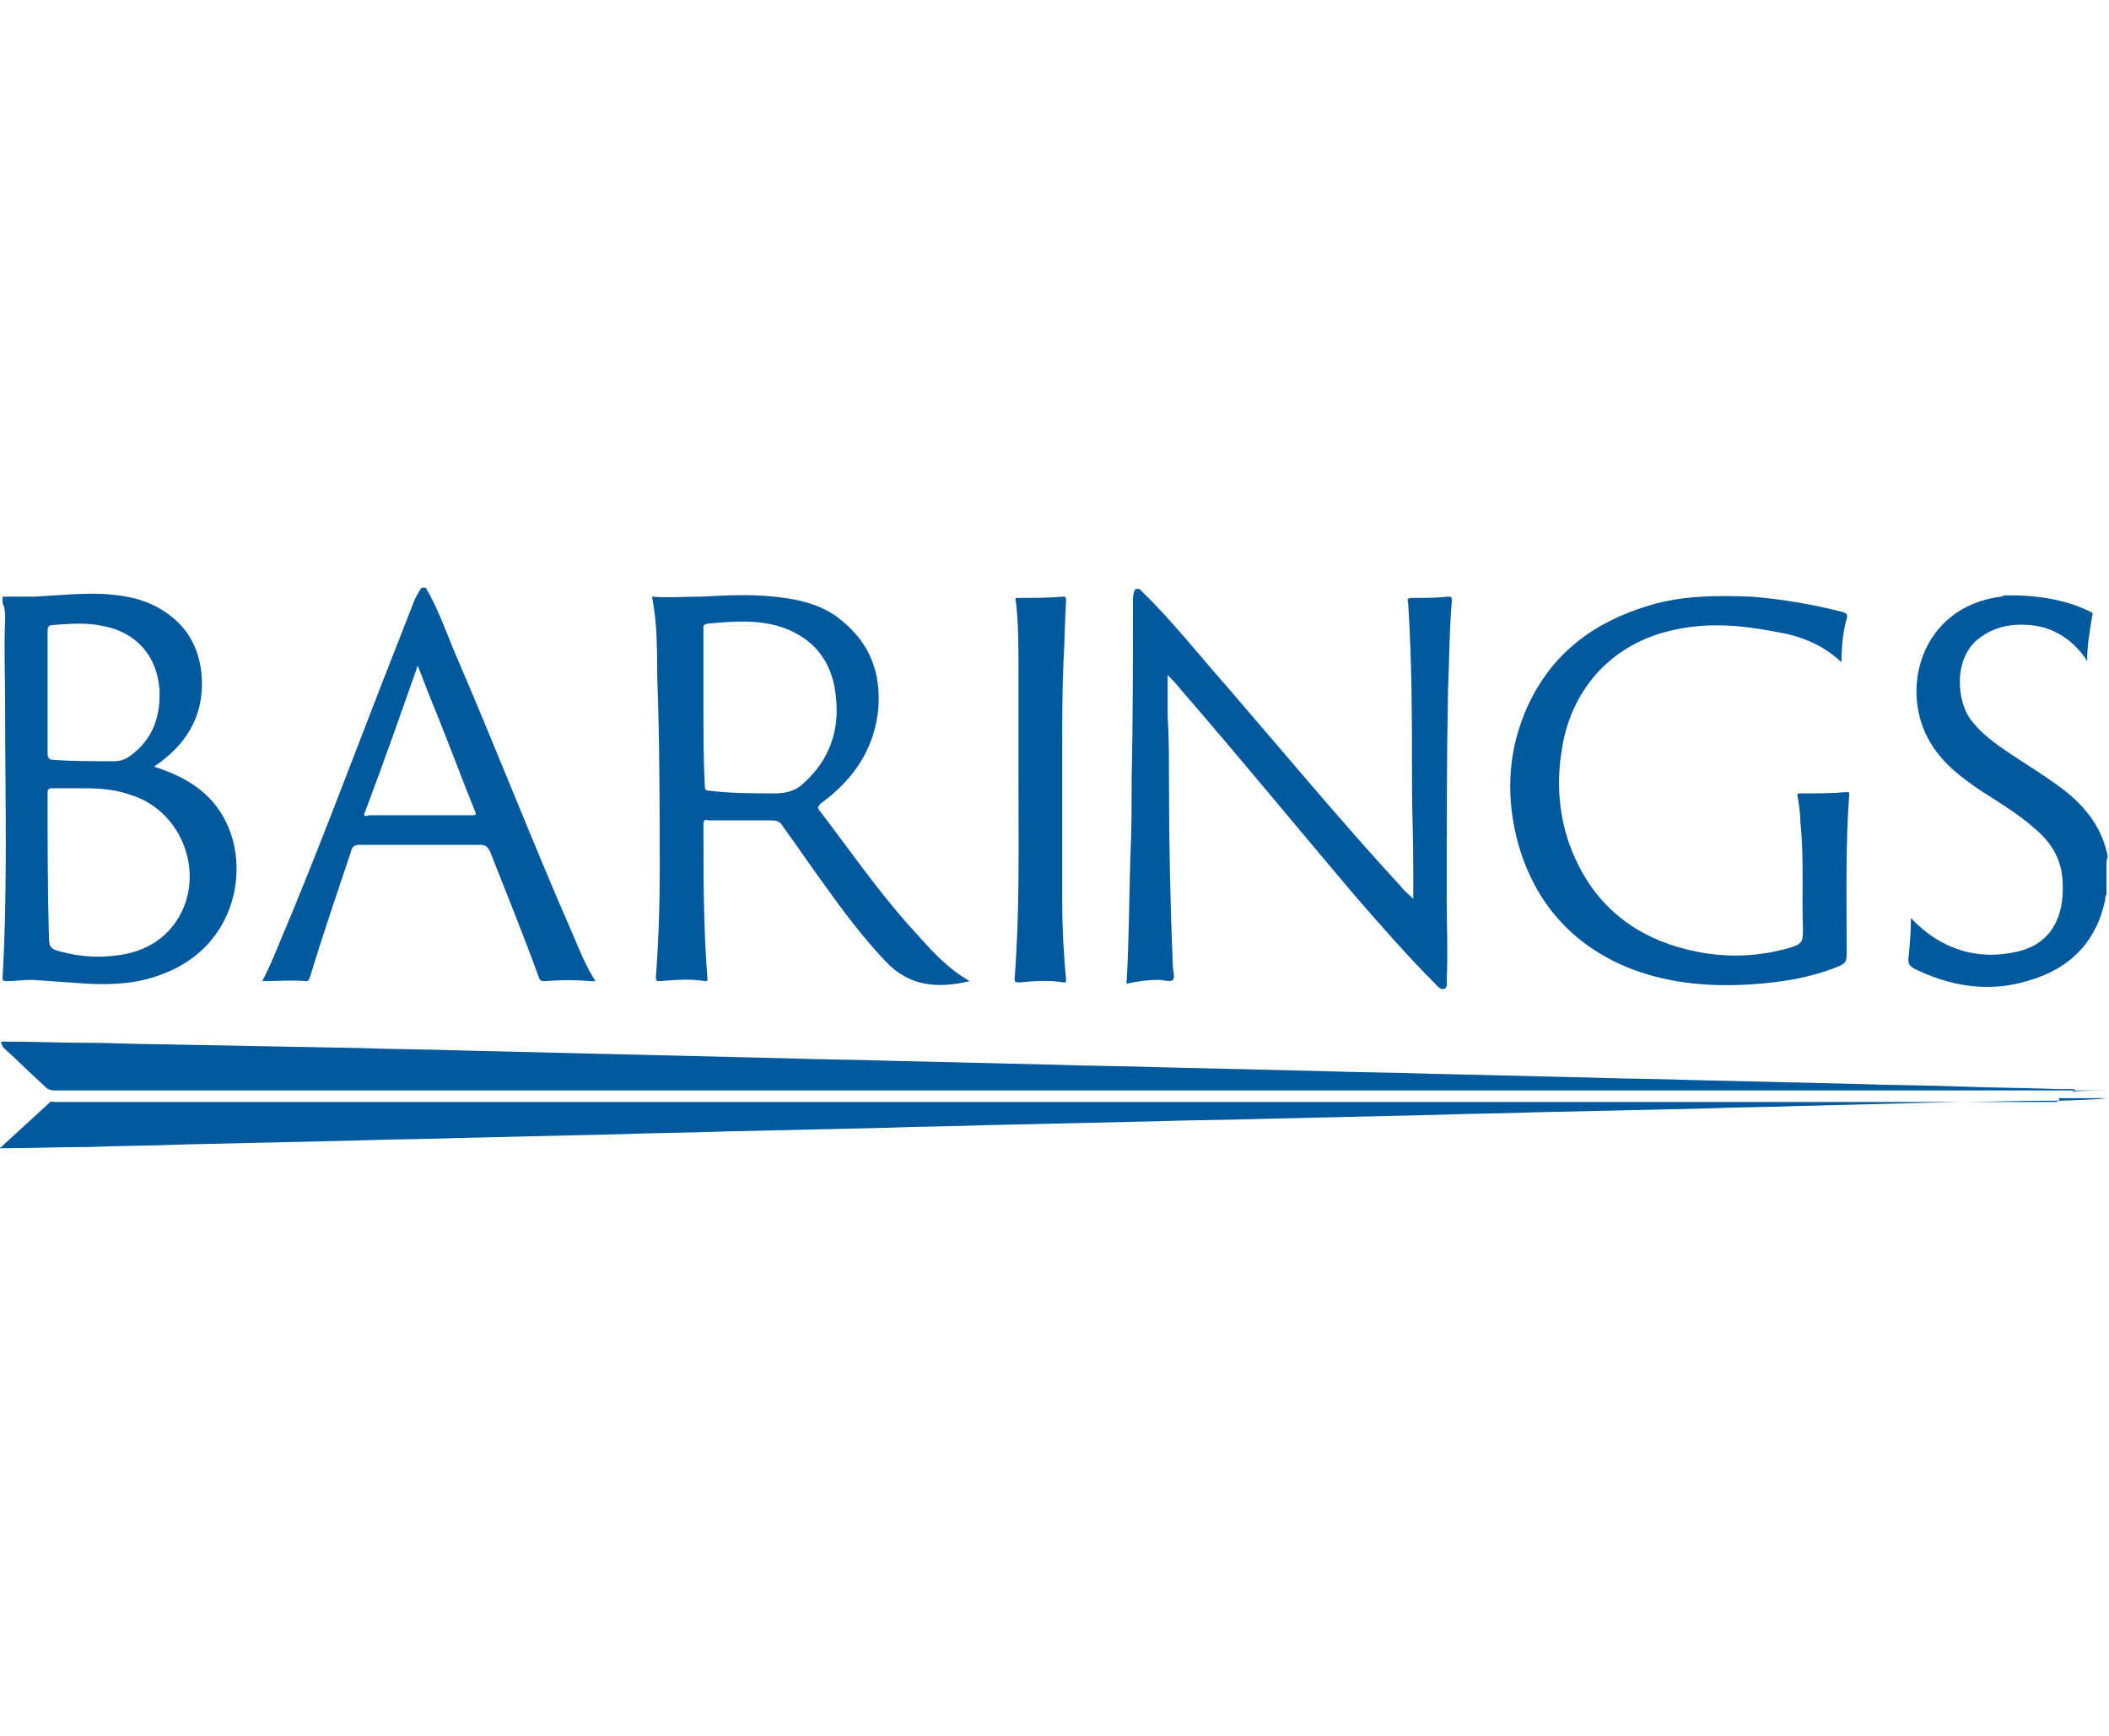
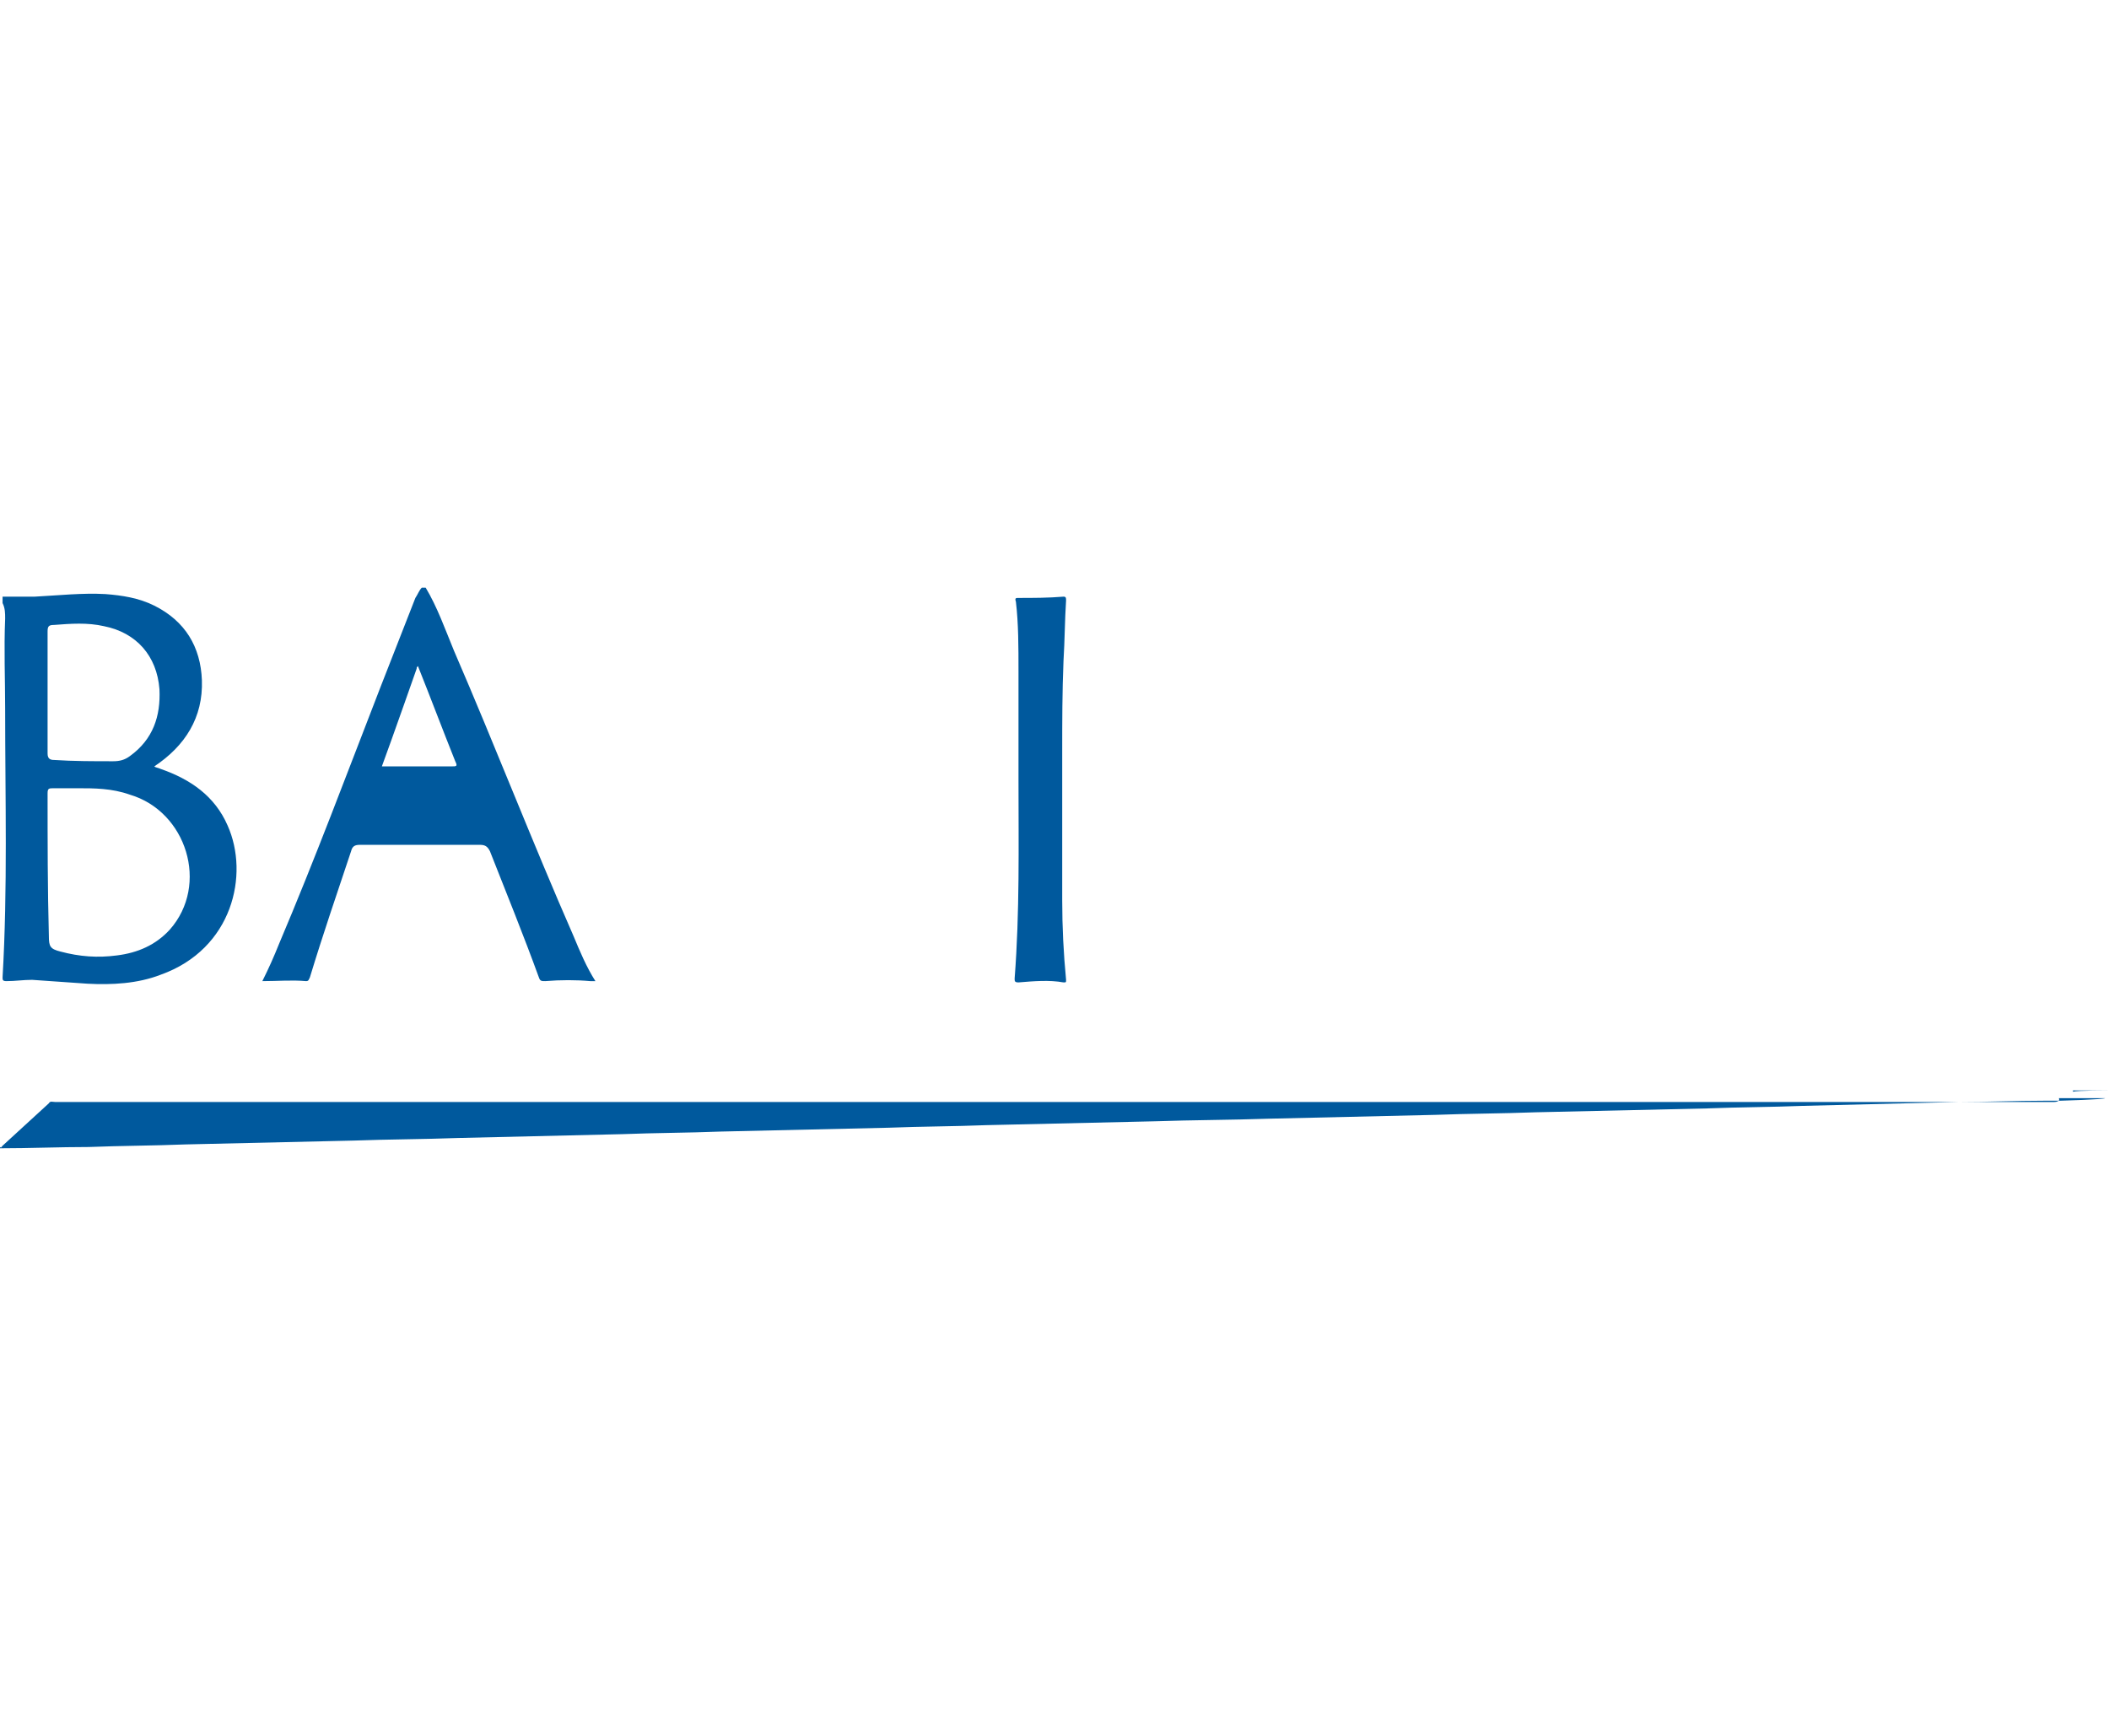
<svg xmlns="http://www.w3.org/2000/svg" version="1.1" id="Layer_1" x="0px" y="0px" width="164px" height="135px" viewBox="0 0 164 135" enable-background="new 0 0 164 135" xml:space="preserve">
  <g>
-     <path fill="#00599D" d="M0.3,81.5c1.1,1,2.1,2,3.2,3c0.2,0.2,0.4,0.3,0.8,0.3c51.8,0,103.6,0,155.4,0c0.2,0,0.3,0,0.5,0   c0.4,0,0.7,0,1.1,0c0,0,0,0,0-0.1c-0.4,0-0.7,0-1.1,0c-2.5-0.1-5.1-0.1-7.6-0.2c-2.7-0.1-5.4-0.1-8.1-0.2   c-4.2-0.1-8.4-0.2-12.6-0.3c-2.7-0.1-5.5-0.1-8.2-0.2c-4.2-0.1-8.4-0.2-12.6-0.3c-2.7-0.1-5.5-0.1-8.2-0.2   c-4.2-0.1-8.4-0.2-12.6-0.3c-2.8-0.1-5.5-0.1-8.3-0.2c-4.2-0.1-8.4-0.2-12.6-0.3c-2.8-0.1-5.5-0.1-8.3-0.2   c-4.2-0.1-8.3-0.2-12.5-0.3c-4.2-0.1-8.3-0.2-12.5-0.3c-2.8-0.1-5.5-0.1-8.3-0.2c-5.3-0.1-10.6-0.2-15.9-0.3   c-1.6,0-3.2-0.1-4.8-0.1c-2.3,0-4.6-0.1-7-0.1c0,0.1,0,0.1,0,0.2C0.2,81.2,0.2,81.5,0.3,81.5z" />
-     <path fill="#00599D" d="M90.1,76.2c0.4,0,0.9,0.2,1.1,0c0.2-0.2,0-0.7,0-1.1c-0.2-4.8-0.3-9.7-0.3-14.5c0-1.6,0-3.3-0.1-4.9   c0-1,0-2.1,0-3.2c0.4,0.4,0.7,0.7,1,1.1c4.6,5.3,9.1,10.8,13.6,16.1c2,2.3,4,4.6,6.2,6.8c0.2,0.2,0.4,0.5,0.7,0.4   c0.3-0.1,0.2-0.5,0.2-0.7c0.1-2.1,0-4.3,0-6.4c0-5.4,0-10.7,0.1-16.1c0.1-2.3,0.1-4.7,0.3-7c0-0.3-0.1-0.3-0.3-0.3   c-0.9,0.1-1.8,0.1-2.7,0.1c-0.4,0-0.5,0-0.4,0.4c0.3,4.6,0.3,9.2,0.3,13.8c0,2.3,0.1,4.6,0.1,6.9c0,0.7,0,1.5,0,2.3   c-0.3-0.3-0.7-0.6-1-1c-4.6-5-9-10.3-13.4-15.4c-2.3-2.6-4.4-5.3-6.9-7.7c-0.1,0-0.2,0-0.3,0c-0.2,0.3-0.2,0.7-0.2,1.1   c0,4.6,0,9.1-0.1,13.7c0,2,0,4-0.1,6c-0.1,3.3-0.1,6.6-0.3,9.9C88.5,76.3,89.3,76.2,90.1,76.2z" />
    <path fill="#00599D" d="M0.4,55.1c0,7,0.2,14-0.2,20.9c0,0.2,0,0.3,0.3,0.3c0.7,0,1.3-0.1,2-0.1c1.4,0.1,2.8,0.2,4.3,0.3   c1.9,0.1,3.9,0,5.7-0.7c5.6-2,6.9-7.8,5.2-11.6c-1-2.3-2.9-3.6-5.2-4.4c-0.2-0.1-0.4-0.1-0.5-0.2c2.4-1.6,3.8-3.8,3.7-6.7   c-0.1-2.6-1.3-4.6-3.7-5.8c-1.2-0.6-2.5-0.8-3.8-0.9c-1.8-0.1-3.6,0.1-5.5,0.2c-0.8,0-1.7,0-2.5,0c0,0.2,0,0.4,0,0.5   c0.2,0.4,0.2,0.8,0.2,1.2C0.3,50.5,0.4,52.8,0.4,55.1z M13.2,72.3c-1.1,1.2-2.5,1.8-4.1,2c-1.5,0.2-2.9,0.1-4.4-0.3   c-0.8-0.2-0.9-0.4-0.9-1.2c-0.1-3.7-0.1-7.4-0.1-11.1c0-0.4,0.1-0.4,0.5-0.4c0.6,0,1.1,0,1.9,0c1.2,0,2.6,0,4,0.5   C14.5,63.1,16.3,68.8,13.2,72.3z M3.7,53.8c0-1.6,0-3.2,0-4.7c0-0.4,0.1-0.5,0.5-0.5c1.3-0.1,2.6-0.2,3.9,0.1   c2.5,0.5,4.1,2.3,4.3,4.9c0.1,2.1-0.5,3.9-2.3,5.2c-0.4,0.3-0.8,0.4-1.3,0.4c-1.5,0-3.1,0-4.6-0.1c-0.3,0-0.5-0.1-0.5-0.5   C3.7,57,3.7,55.4,3.7,53.8z" />
-     <path fill="#00599D" d="M23.8,76.3c0.2,0,0.2-0.1,0.3-0.3c1-3.3,2.1-6.5,3.2-9.8c0.1-0.4,0.3-0.5,0.7-0.5c3.1,0,6.2,0,9.3,0   c0.4,0,0.6,0.1,0.8,0.5c1.3,3.3,2.6,6.5,3.8,9.8c0.1,0.3,0.2,0.3,0.5,0.3c1.2-0.1,2.4-0.1,3.5,0c0.1,0,0.3,0,0.4,0   c-0.7-1.1-1.2-2.3-1.7-3.5c-3.2-7.3-6.1-14.8-9.3-22.2c-0.7-1.7-1.3-3.4-2.2-4.9c-0.1,0-0.2,0-0.3,0c-0.2,0.2-0.3,0.5-0.5,0.8   c-0.9,2.3-1.8,4.6-2.7,6.9c-2.6,6.7-5.1,13.4-7.9,20c-0.4,1-0.8,1.9-1.3,2.9C21.6,76.3,22.7,76.2,23.8,76.3z M28.4,63.1   c1.4-3.7,2.7-7.4,4-11.1c0-0.1,0-0.1,0.1-0.2c0.5,1.3,1,2.6,1.5,3.8c1,2.5,1.9,4.9,2.9,7.4c0.2,0.4,0.1,0.4-0.3,0.4   c-2.6,0-5.3,0-7.9,0C28.4,63.5,28.2,63.5,28.4,63.1z" />
-     <path fill="#00599D" d="M163.9,66.6c-0.4-2.1-1.6-3.7-3.2-5c-1.4-1.1-2.9-2-4.4-3c-1.2-0.8-2.3-1.6-3.1-2.7c-1-1.4-1.3-4.5,0.5-6.1   c1.2-1,2.5-1.3,4-1.2c1.8,0.1,3.3,1,4.4,2.5c0.1,0.1,0.1,0.2,0.2,0.3c0-1.2,0.2-2.4,0.4-3.5c0.1-0.3-0.1-0.3-0.3-0.4   c-1.9-0.9-4-1.2-6.1-1.2c-0.1,0-0.2,0-0.4,0c-0.1,0-0.2,0.1-0.3,0.1c-6.3,0.8-8,7.4-5.4,11.5c1,1.6,2.5,2.7,4,3.7   c1.4,0.9,2.9,1.8,4.1,2.9c1.3,1.1,2.1,2.5,2.1,4.3c0.1,2.5-0.9,4.6-3.5,5.2c-3,0.7-5.7-0.1-7.9-2.2c-0.1-0.1-0.2-0.2-0.4-0.4   c0,1.1-0.1,2.2-0.2,3.2c0,0.4,0.1,0.5,0.4,0.7c2.8,1.4,5.8,1.9,8.8,1c3.3-0.9,5.4-3,6.1-6.3c0-0.1,0-0.3,0.1-0.4c0-0.8,0-1.6,0-2.5   C163.8,66.9,163.9,66.7,163.9,66.6z" />
-     <path fill="#00599D" d="M51.3,68c0,2.7-0.1,5.4-0.3,8c0,0.3,0.1,0.3,0.3,0.3c1.2-0.1,2.4-0.2,3.5,0c0.3,0,0.2-0.1,0.2-0.3   c-0.3-4-0.3-7.9-0.3-11.9c0-0.3,0.1-0.4,0.4-0.3c1.6,0,3.3,0,4.9,0c0.4,0,0.7,0.1,0.9,0.5c1.1,1.5,2.1,3,3.2,4.5   c1.5,2.1,3,4.1,4.8,6c1.8,1.9,4,2.1,6.5,1.5c-0.5-0.3-0.8-0.5-1.2-0.8c-1.3-1-2.3-2.2-3.4-3.4c-2.6-2.9-4.8-6.1-7.1-9.1   c-0.2-0.3,0-0.3,0.1-0.5c2.5-1.8,4.2-4.2,4.5-7.4c0.2-2.7-0.6-5-2.8-6.8c-1.5-1.3-3.4-1.7-5.3-1.9c-1.9-0.2-3.8-0.1-5.7,0   c-1.3,0-2.5,0.1-3.8,0c0.4,2,0.4,4,0.4,6C51.3,57.6,51.3,62.8,51.3,68z M54.7,55c0-2,0-4,0-6c0-0.2-0.1-0.4,0.3-0.5   c2.2-0.2,4.5-0.4,6.6,0.6c2.1,1,3.2,2.8,3.4,5.1c0.3,2.6-0.5,4.9-2.5,6.7c-0.6,0.6-1.4,0.8-2.2,0.8c-1.7,0-3.4,0-5.1-0.2   c-0.4,0-0.4-0.2-0.4-0.5C54.7,59,54.7,57,54.7,55z" />
-     <path fill="#00599D" d="M125.8,74.9c3,1.4,6.2,1.8,9.4,1.7c2.5-0.1,5-0.4,7.4-1.3c1-0.4,1-0.4,1-1.4c0-4.1-0.1-8.1,0.2-12.1   c0-0.2,0-0.2-0.2-0.2c-1.1,0.1-2.3,0.1-3.5,0.1c-0.3,0-0.4,0-0.3,0.3c0.1,0.6,0.2,1.3,0.2,1.9c0.3,2.8,0.1,5.6,0.2,8.4   c0,1-0.1,1.1-1,1.4c-2.4,0.7-4.9,0.8-7.3,0.3c-4-0.8-7.2-2.9-9.1-6.6c-1.5-2.9-1.9-6.1-1.3-9.4c0.8-4.6,4-8,8.6-9   c2.6-0.6,5.2-0.4,7.8,0.1c1.9,0.3,3.7,0.9,5.3,2.4c0-1.2,0.1-2.3,0.4-3.4c0.1-0.3,0-0.4-0.3-0.5c-2.3-0.6-4.7-1-7.1-1.2   c-2.7-0.1-5.4-0.1-8,0.7c-4.3,1.3-7.5,3.7-9.4,7.8c-1.5,3.3-1.7,6.7-0.9,10.1C119,69.5,121.6,72.9,125.8,74.9z" />
+     <path fill="#00599D" d="M23.8,76.3c0.2,0,0.2-0.1,0.3-0.3c1-3.3,2.1-6.5,3.2-9.8c0.1-0.4,0.3-0.5,0.7-0.5c3.1,0,6.2,0,9.3,0   c0.4,0,0.6,0.1,0.8,0.5c1.3,3.3,2.6,6.5,3.8,9.8c0.1,0.3,0.2,0.3,0.5,0.3c1.2-0.1,2.4-0.1,3.5,0c0.1,0,0.3,0,0.4,0   c-0.7-1.1-1.2-2.3-1.7-3.5c-3.2-7.3-6.1-14.8-9.3-22.2c-0.7-1.7-1.3-3.4-2.2-4.9c-0.1,0-0.2,0-0.3,0c-0.2,0.2-0.3,0.5-0.5,0.8   c-0.9,2.3-1.8,4.6-2.7,6.9c-2.6,6.7-5.1,13.4-7.9,20c-0.4,1-0.8,1.9-1.3,2.9C21.6,76.3,22.7,76.2,23.8,76.3z M28.4,63.1   c1.4-3.7,2.7-7.4,4-11.1c0-0.1,0-0.1,0.1-0.2c1,2.5,1.9,4.9,2.9,7.4c0.2,0.4,0.1,0.4-0.3,0.4   c-2.6,0-5.3,0-7.9,0C28.4,63.5,28.2,63.5,28.4,63.1z" />
    <path fill="#00599D" d="M79.2,52.2c0,2.8,0,5.6,0,8.4c0,5.2,0.1,10.3-0.3,15.5c0,0.2,0,0.3,0.3,0.3c1.2-0.1,2.4-0.2,3.5,0   c0.2,0,0.2,0,0.2-0.2c-0.2-2.1-0.3-4.1-0.3-6.2c0-3.8,0-7.7,0-11.5c0-2.4,0-4.7,0.1-7.1c0.1-1.6,0.1-3.2,0.2-4.7   c0-0.2,0-0.3-0.2-0.3c-1.2,0.1-2.4,0.1-3.5,0.1c-0.2,0-0.3,0-0.2,0.3C79.2,48.5,79.2,50.3,79.2,52.2z" />
    <path fill="#00599D" d="M164,84.8c-0.4,0-2.5,0-2.8,0c0,0,0,0,0,0.1C161.5,84.8,164,84.8,164,84.8z" />
    <path fill="#00599D" d="M159.7,85.7c-51.8,0-103.6,0-155.4,0c-0.2,0-0.4-0.1-0.5,0.1c-1.2,1.1-2.4,2.2-3.6,3.3   c-0.1,0.1-0.1,0.2-0.2,0.1c0,0,0,0.1,0,0.1c2.3,0,4.6-0.1,6.9-0.1c2.5-0.1,5-0.1,7.5-0.2c4.4-0.1,8.7-0.2,13.1-0.3   c2.7-0.1,5.4-0.1,8.1-0.2c4.3-0.1,8.6-0.2,12.8-0.3c2.5-0.1,5.1-0.1,7.6-0.2c4.4-0.1,8.8-0.2,13.1-0.3c2.5-0.1,5.1-0.1,7.6-0.2   c4.4-0.1,8.7-0.2,13.1-0.3c2.9-0.1,5.9-0.1,8.8-0.2c4.3-0.1,8.7-0.2,13-0.3c2.6-0.1,5.2-0.1,7.8-0.2c4.4-0.1,8.9-0.2,13.3-0.3   c2.5-0.1,5-0.1,7.5-0.2c4-0.1,8.1-0.2,12.1-0.3c2.2,0,4.5-0.1,6.7-0.1c0.4,0,0.8,0,1.2,0c0,0,3.5-0.1,3.5-0.2c0,0,0,0,0,0   c-1.2,0-2.4,0-3.6,0C160.2,85.6,160,85.7,159.7,85.7z" />
  </g>
</svg>